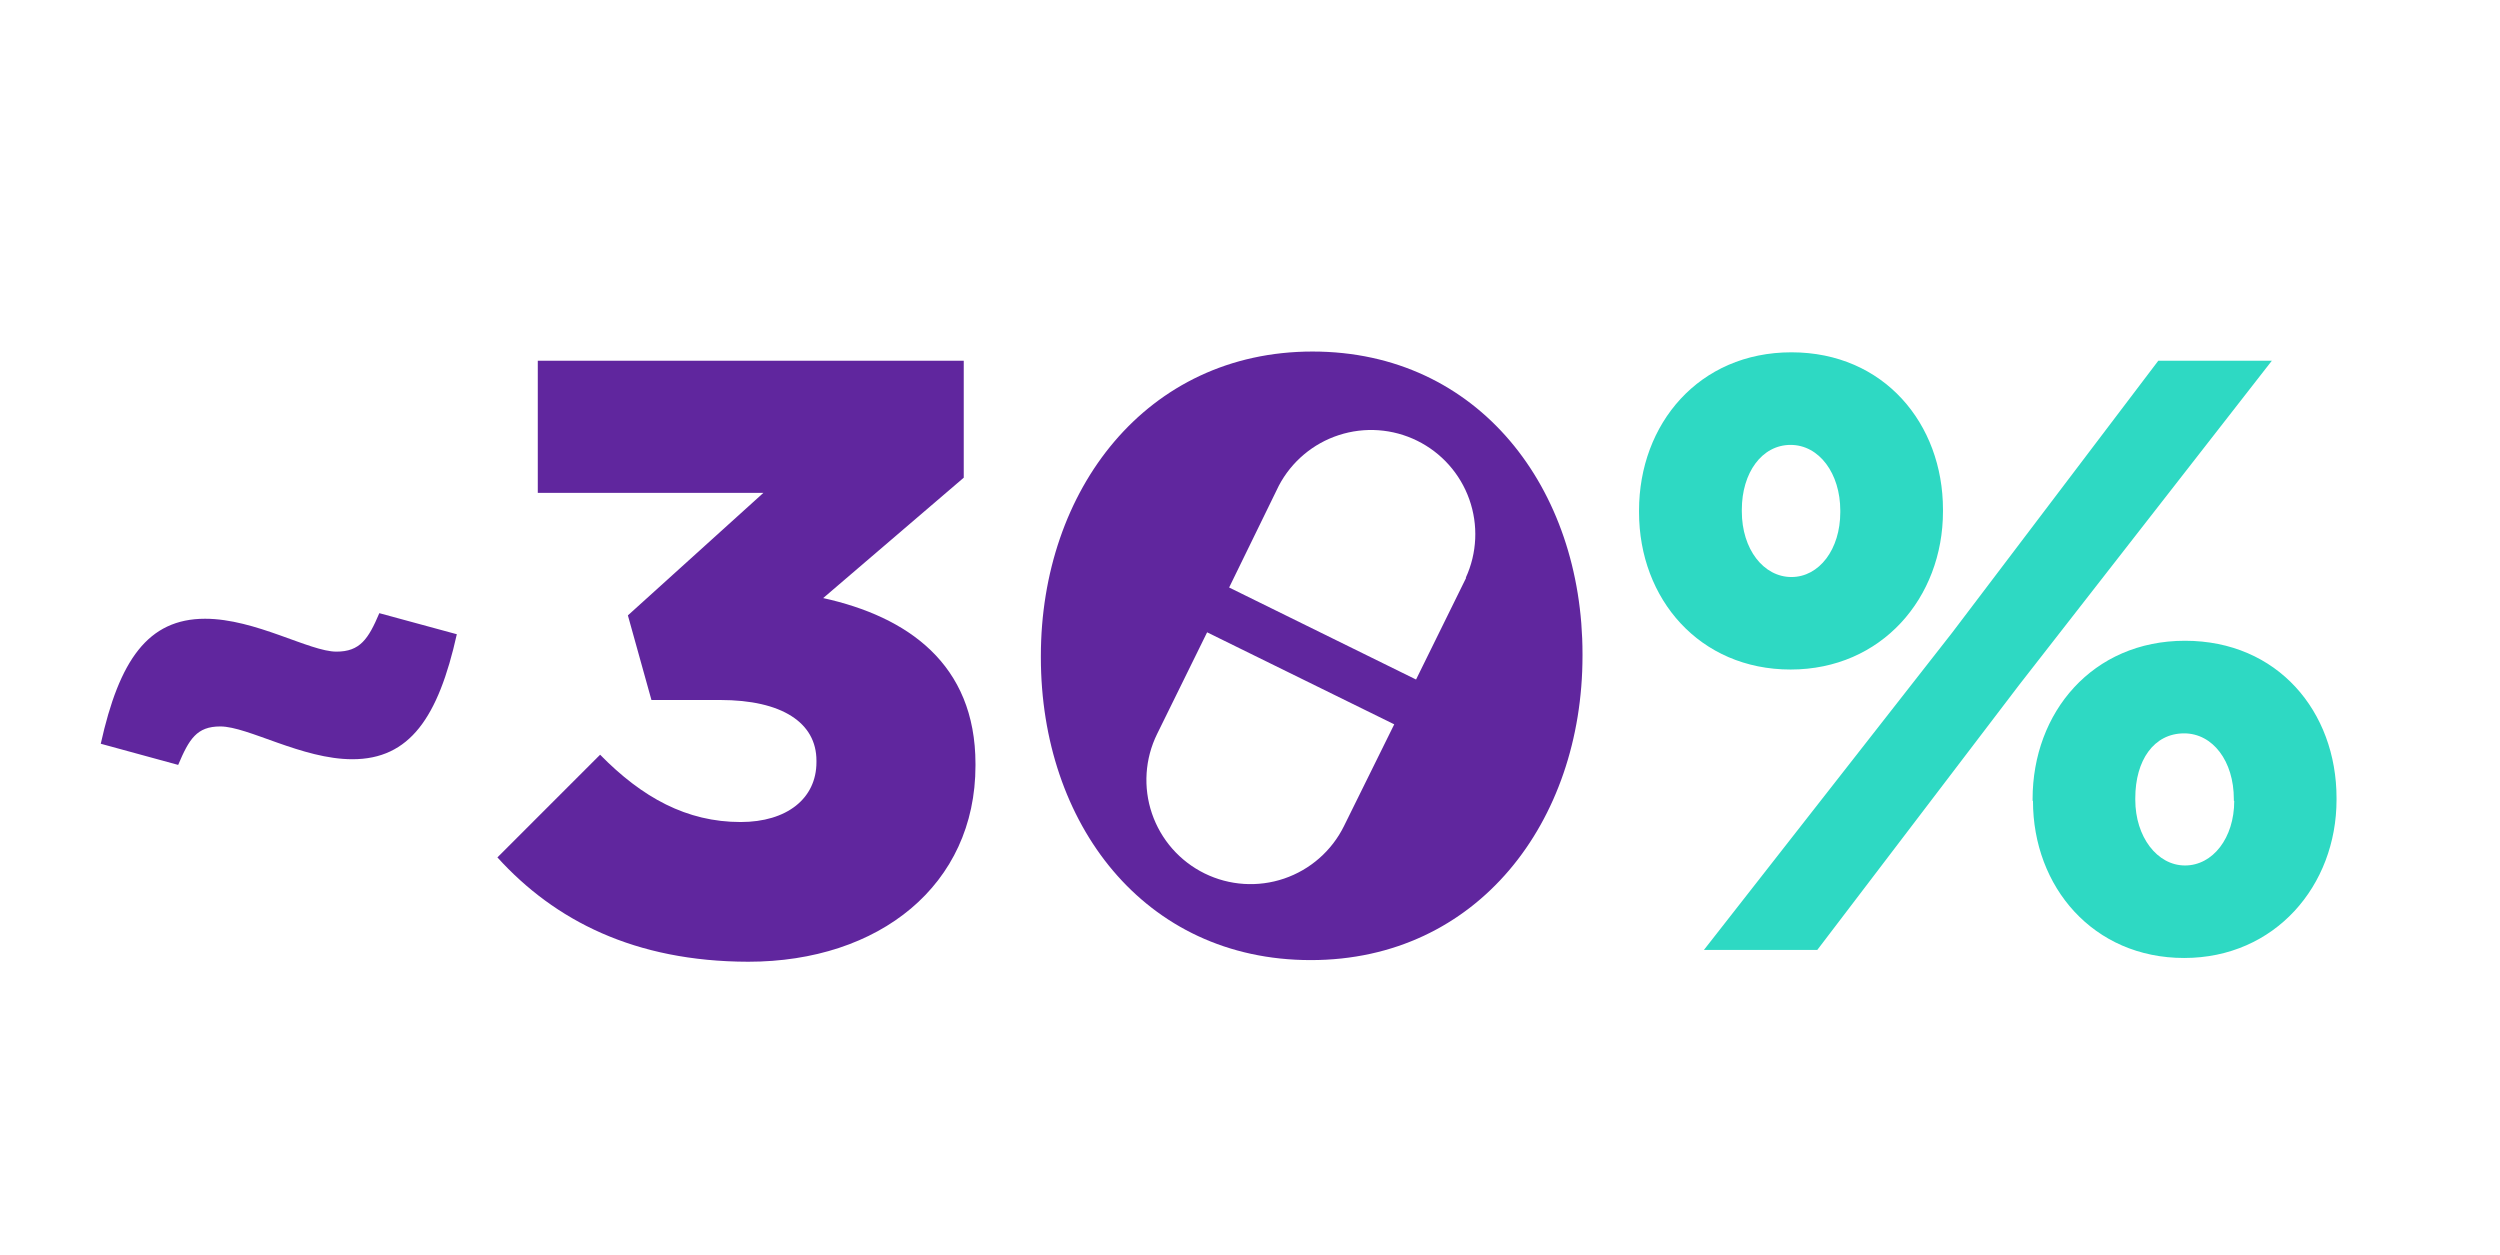
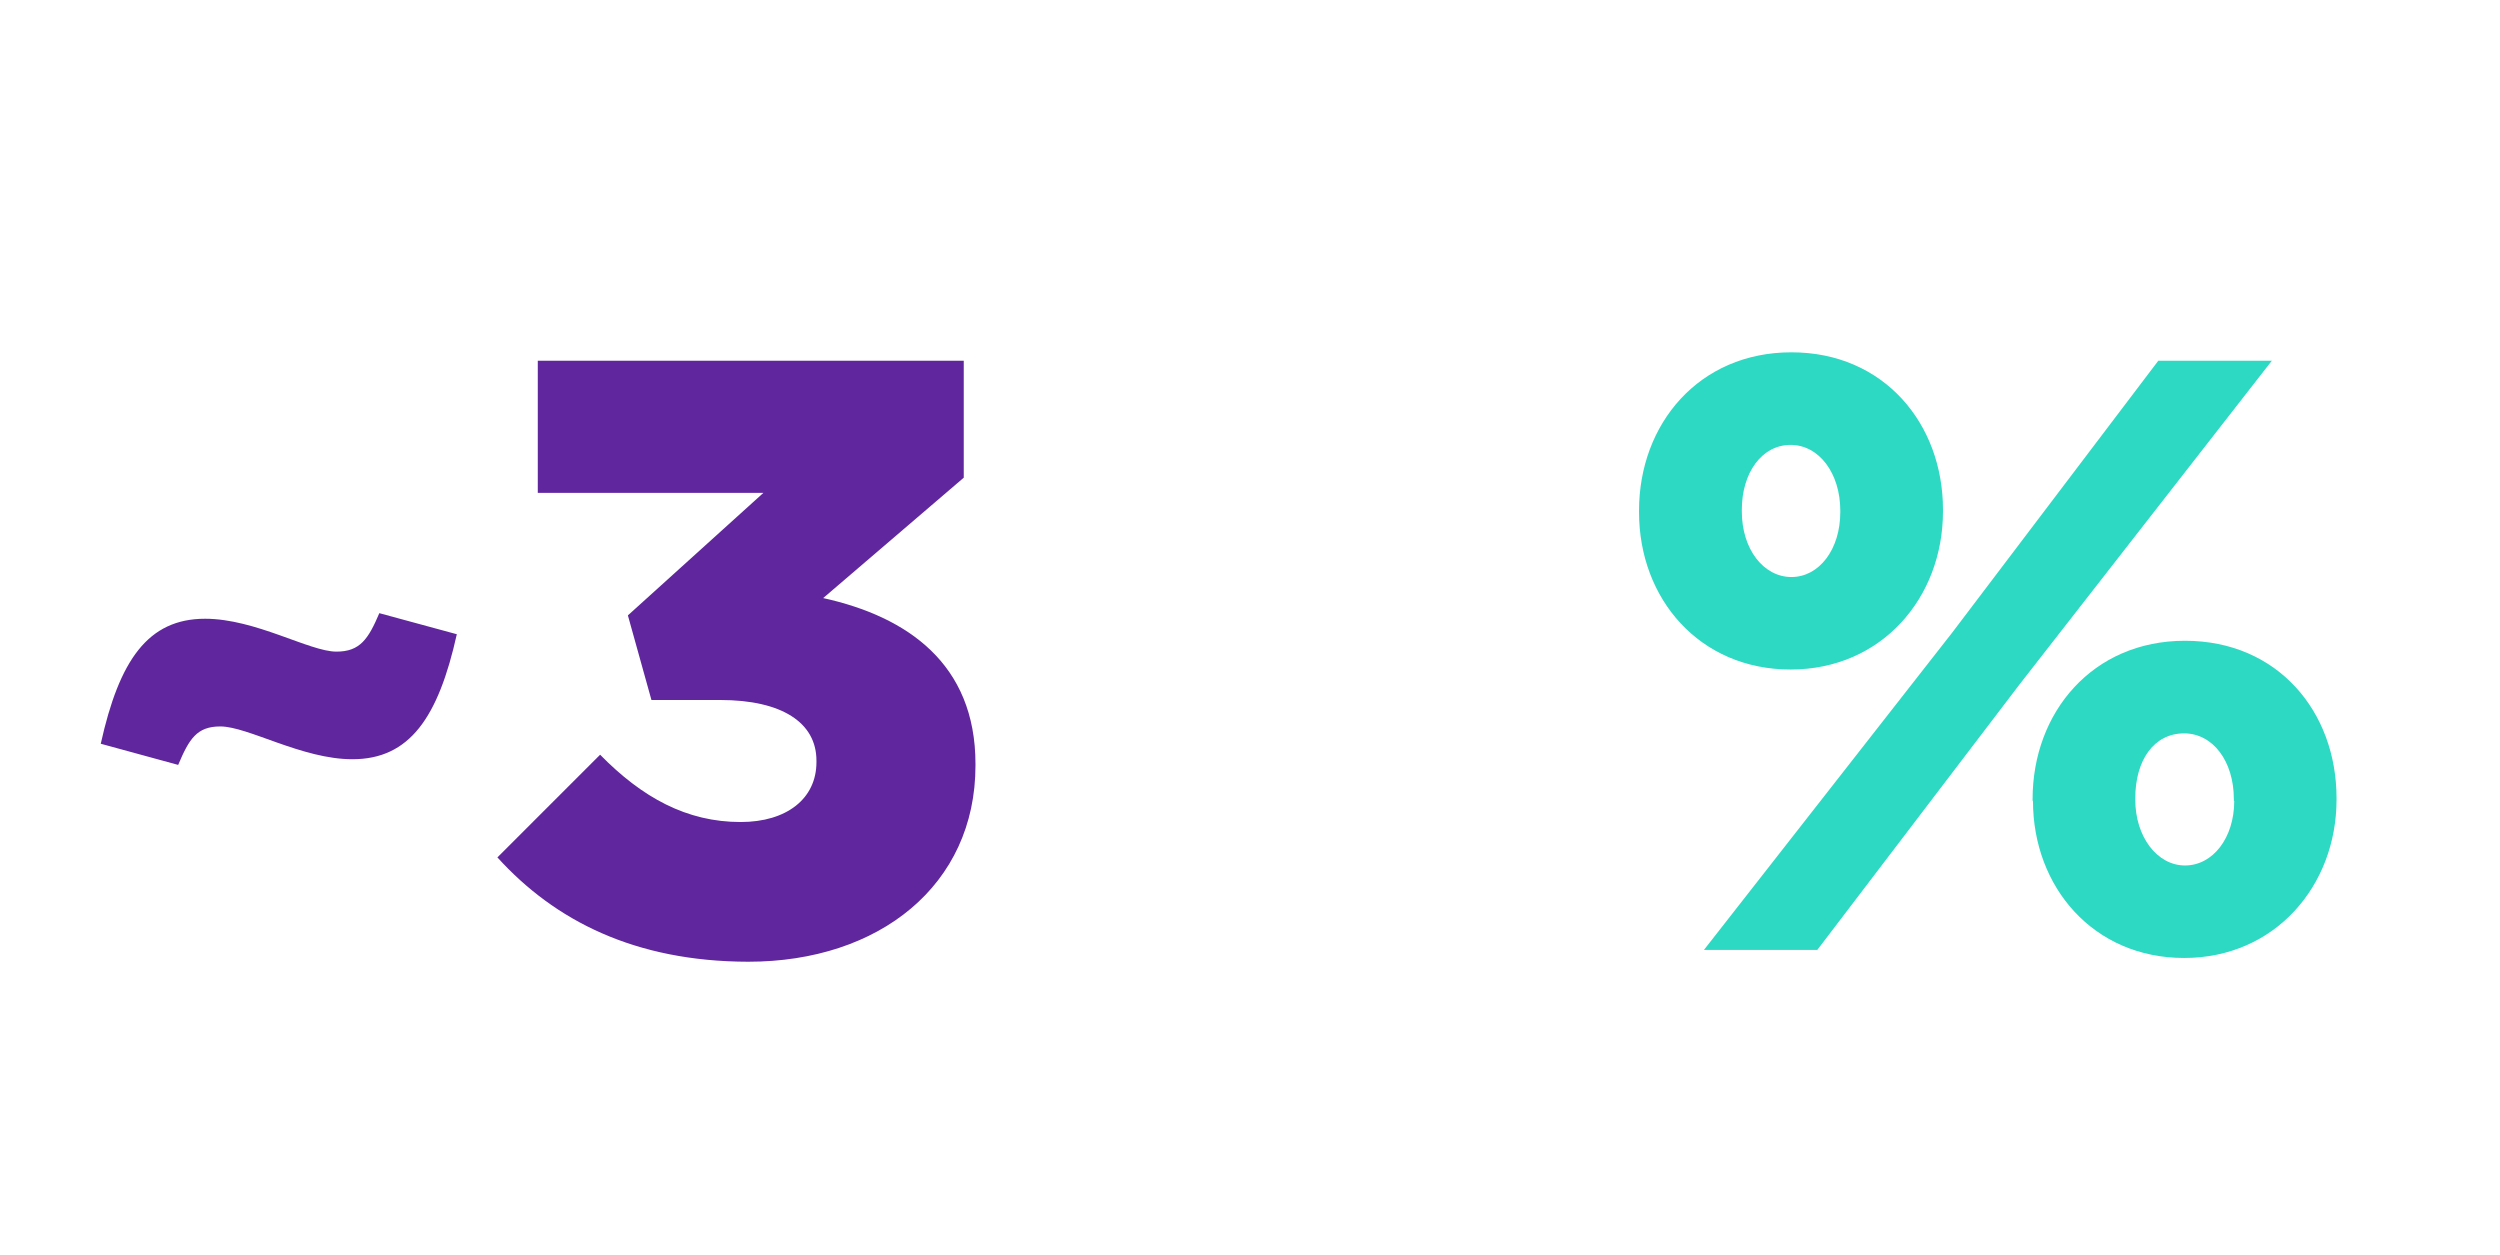
<svg xmlns="http://www.w3.org/2000/svg" width="251" height="126" viewBox="0 0 251 126" fill="none">
  <path d="M49.939 86.083L60.25 75.773C64.478 80.079 68.938 82.531 74.364 82.531C79.007 82.531 81.971 80.165 81.971 76.526V76.362C81.971 72.558 78.505 70.28 72.317 70.28H65.405L63.04 61.785L76.642 49.486H53.994V36.221H96.76V47.96L82.647 60.047C91.094 61.91 97.938 66.641 97.938 76.7V76.864C97.938 88.864 88.284 96.558 75.126 96.558C63.715 96.538 55.683 92.416 49.939 86.083Z" fill="#60269E" />
-   <path d="M131.775 35.294C115.074 35.294 104.503 49.225 104.503 65.849V66.013C104.503 82.627 114.823 96.394 131.601 96.394C148.38 96.394 158.883 82.463 158.883 65.849V65.646C158.883 49.061 148.476 35.294 131.775 35.294ZM134.941 82.927C134.335 84.159 133.491 85.26 132.459 86.166C131.427 87.072 130.227 87.766 128.927 88.209C126.301 89.102 123.427 88.916 120.939 87.691C119.706 87.084 118.606 86.241 117.699 85.209C116.793 84.177 116.099 82.976 115.656 81.676C114.763 79.05 114.949 76.176 116.174 73.688L121.194 63.484L139.981 72.722L134.941 82.927ZM147.202 58.01L142.172 68.224L123.405 58.985L128.396 48.761C129.666 46.348 131.828 44.526 134.422 43.683C137.016 42.84 139.836 43.043 142.282 44.248C144.729 45.454 146.608 47.567 147.519 50.137C148.431 52.708 148.303 55.532 147.163 58.01H147.202Z" fill="#60269E" />
  <path d="M10.117 74.672C11.971 66.302 14.848 62.122 20.592 62.122C25.66 62.122 31.076 65.424 33.779 65.424C36.144 65.424 36.984 64.159 38.084 61.562L45.865 63.677C44.002 72.047 41.125 76.227 35.381 76.227C30.313 76.227 24.907 72.935 22.117 72.935C19.752 72.935 18.989 74.199 17.889 76.796L10.117 74.672Z" fill="#60269E" />
  <path d="M164.559 51.426V51.262C164.559 42.573 170.564 35.372 179.861 35.372C189.157 35.372 195.075 42.554 195.075 51.165V51.339C195.075 60.028 188.906 67.22 179.774 67.22C170.641 67.22 164.559 60.134 164.559 51.426ZM216.69 36.221H228.091L202.731 68.755L182.458 95.37H171.076L196.002 63.513L216.69 36.221ZM184.765 51.426V51.262C184.765 47.545 182.651 44.668 179.774 44.668C176.897 44.668 174.879 47.458 174.879 51.175V51.349C174.879 55.152 177.071 57.933 179.861 57.933C182.651 57.933 184.765 55.152 184.765 51.426ZM204.073 80.388V80.223C204.073 71.535 210.077 64.333 219.374 64.333C228.671 64.333 234.588 71.438 234.588 80.127V80.291C234.588 88.912 228.42 96.181 219.287 96.181C210.155 96.181 204.111 89.037 204.111 80.416L204.073 80.388ZM224.278 80.388V80.223C224.278 76.42 222.164 73.63 219.287 73.63C216.246 73.63 214.383 76.333 214.383 80.136V80.301C214.383 84.017 216.584 86.894 219.374 86.894C222.164 86.894 224.317 84.133 224.317 80.416L224.278 80.388Z" fill="#2ED9C3" />
</svg>